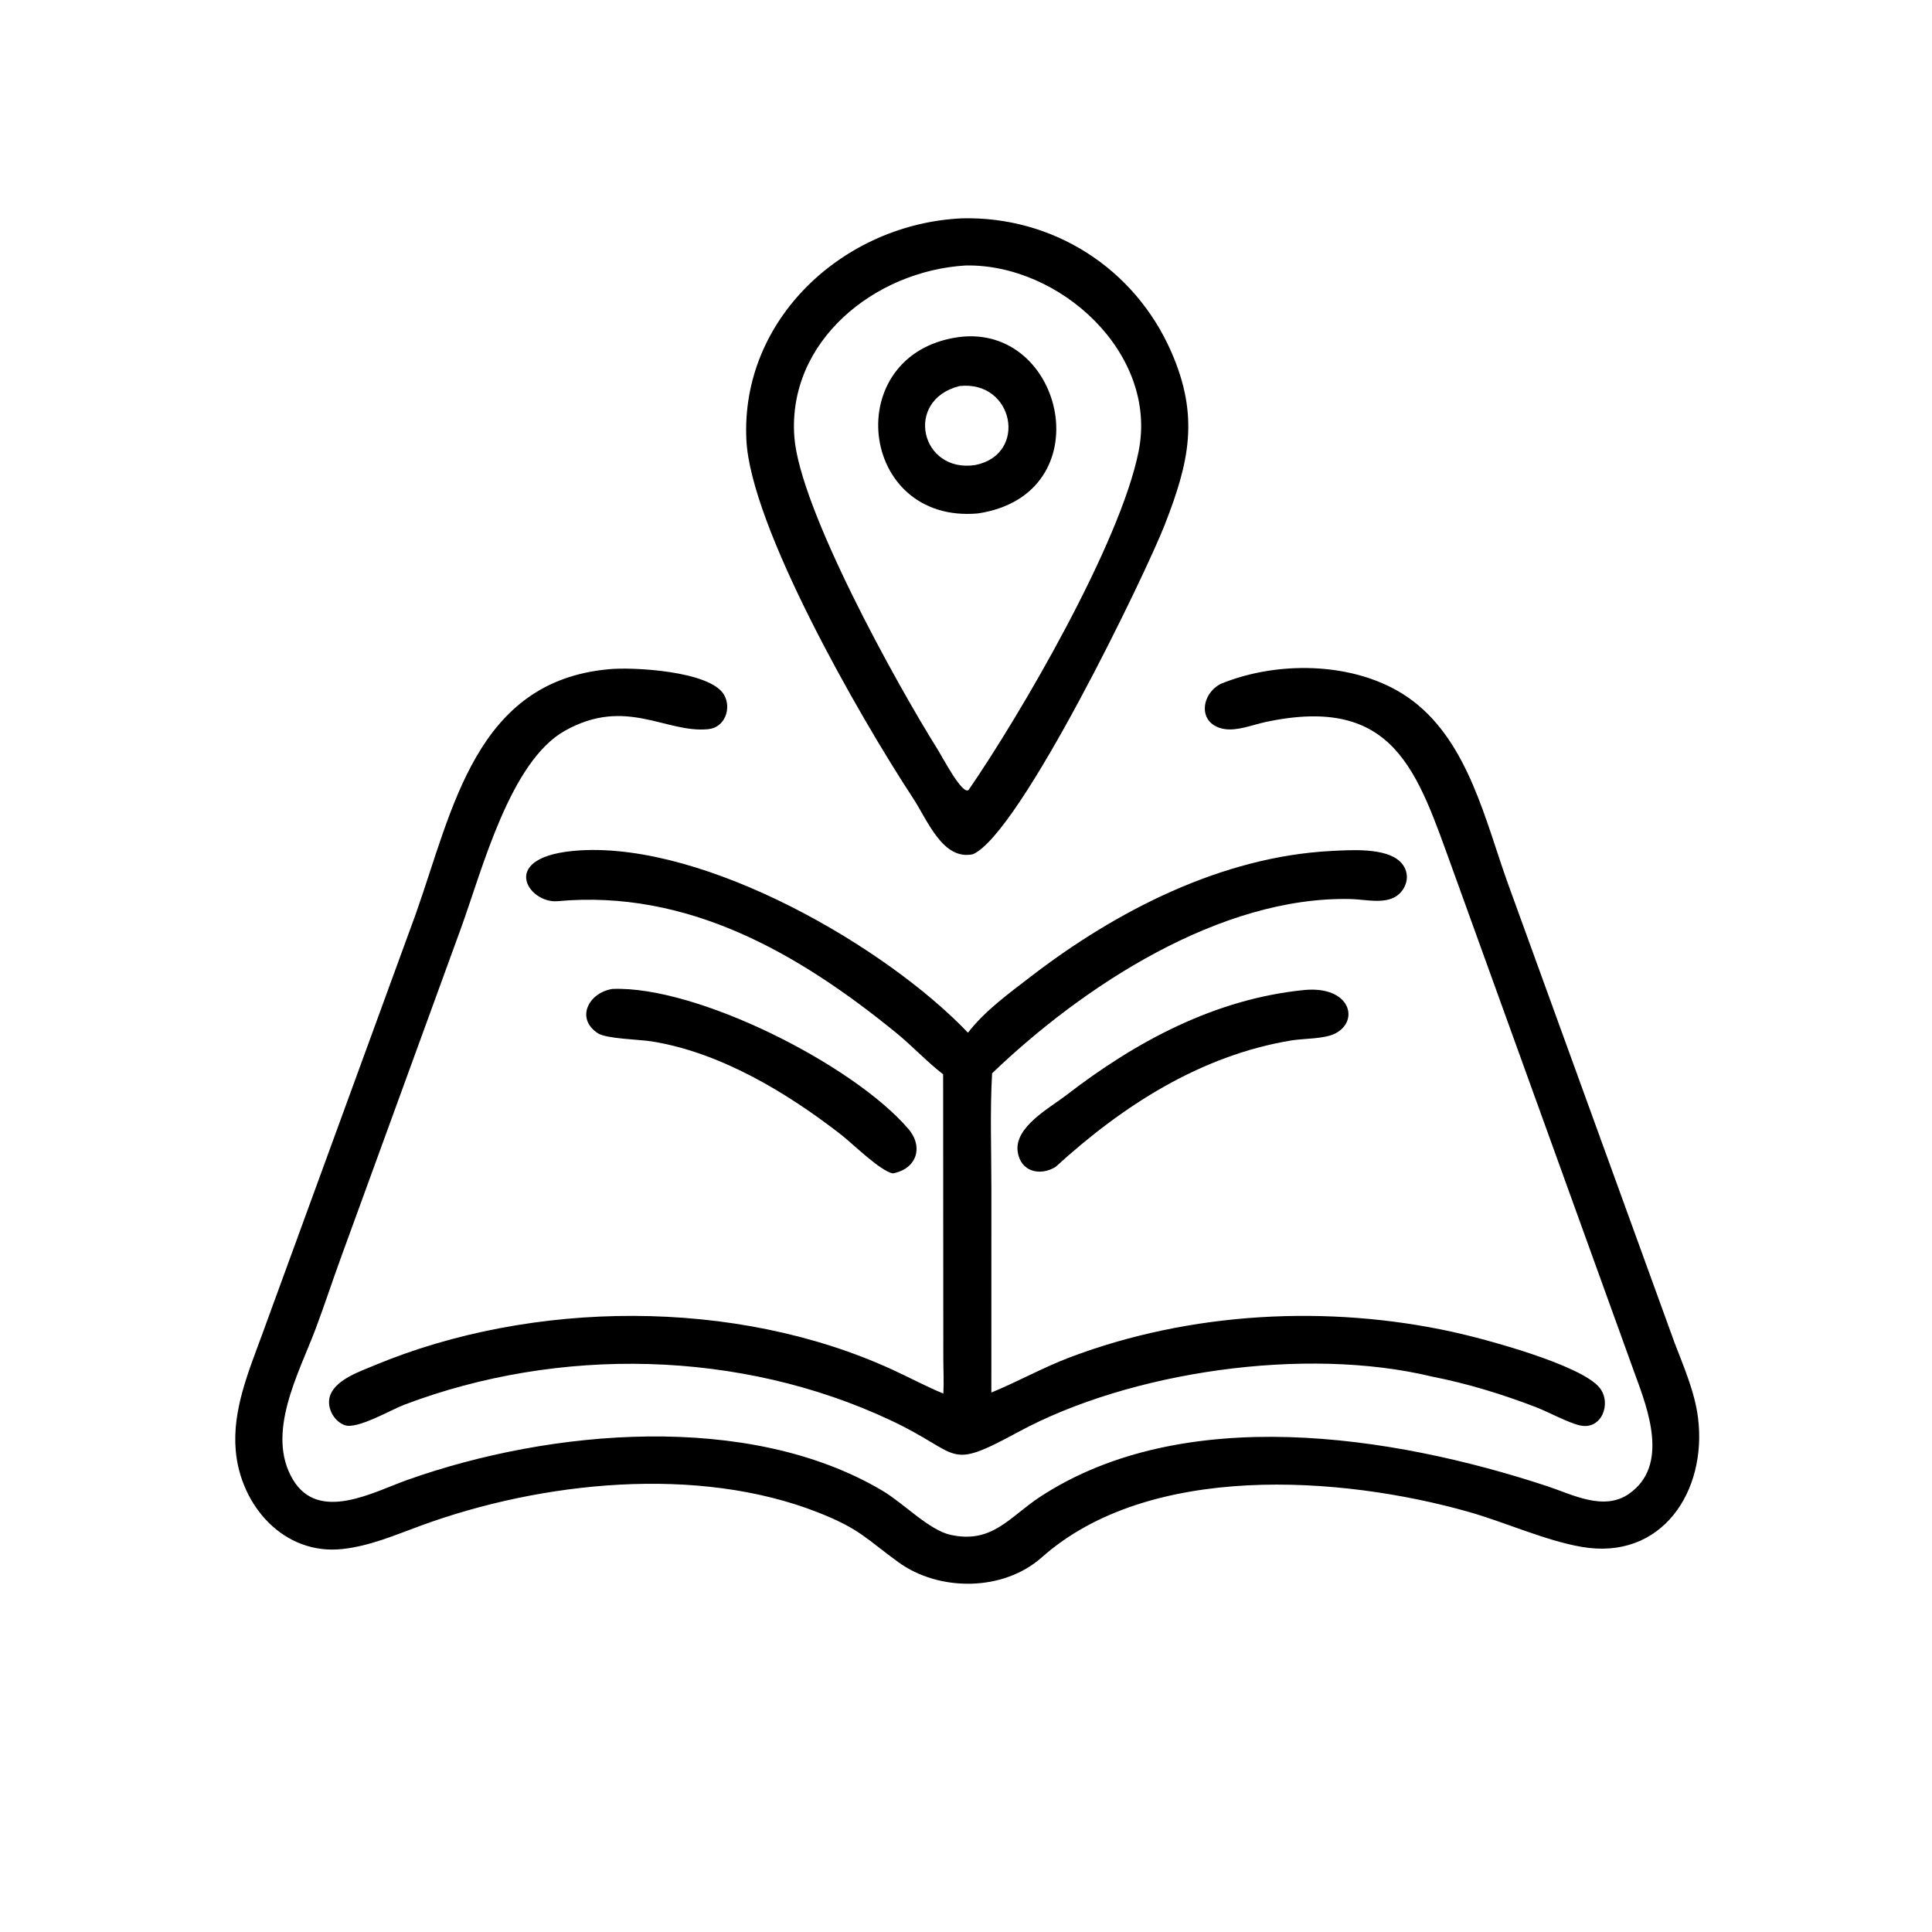
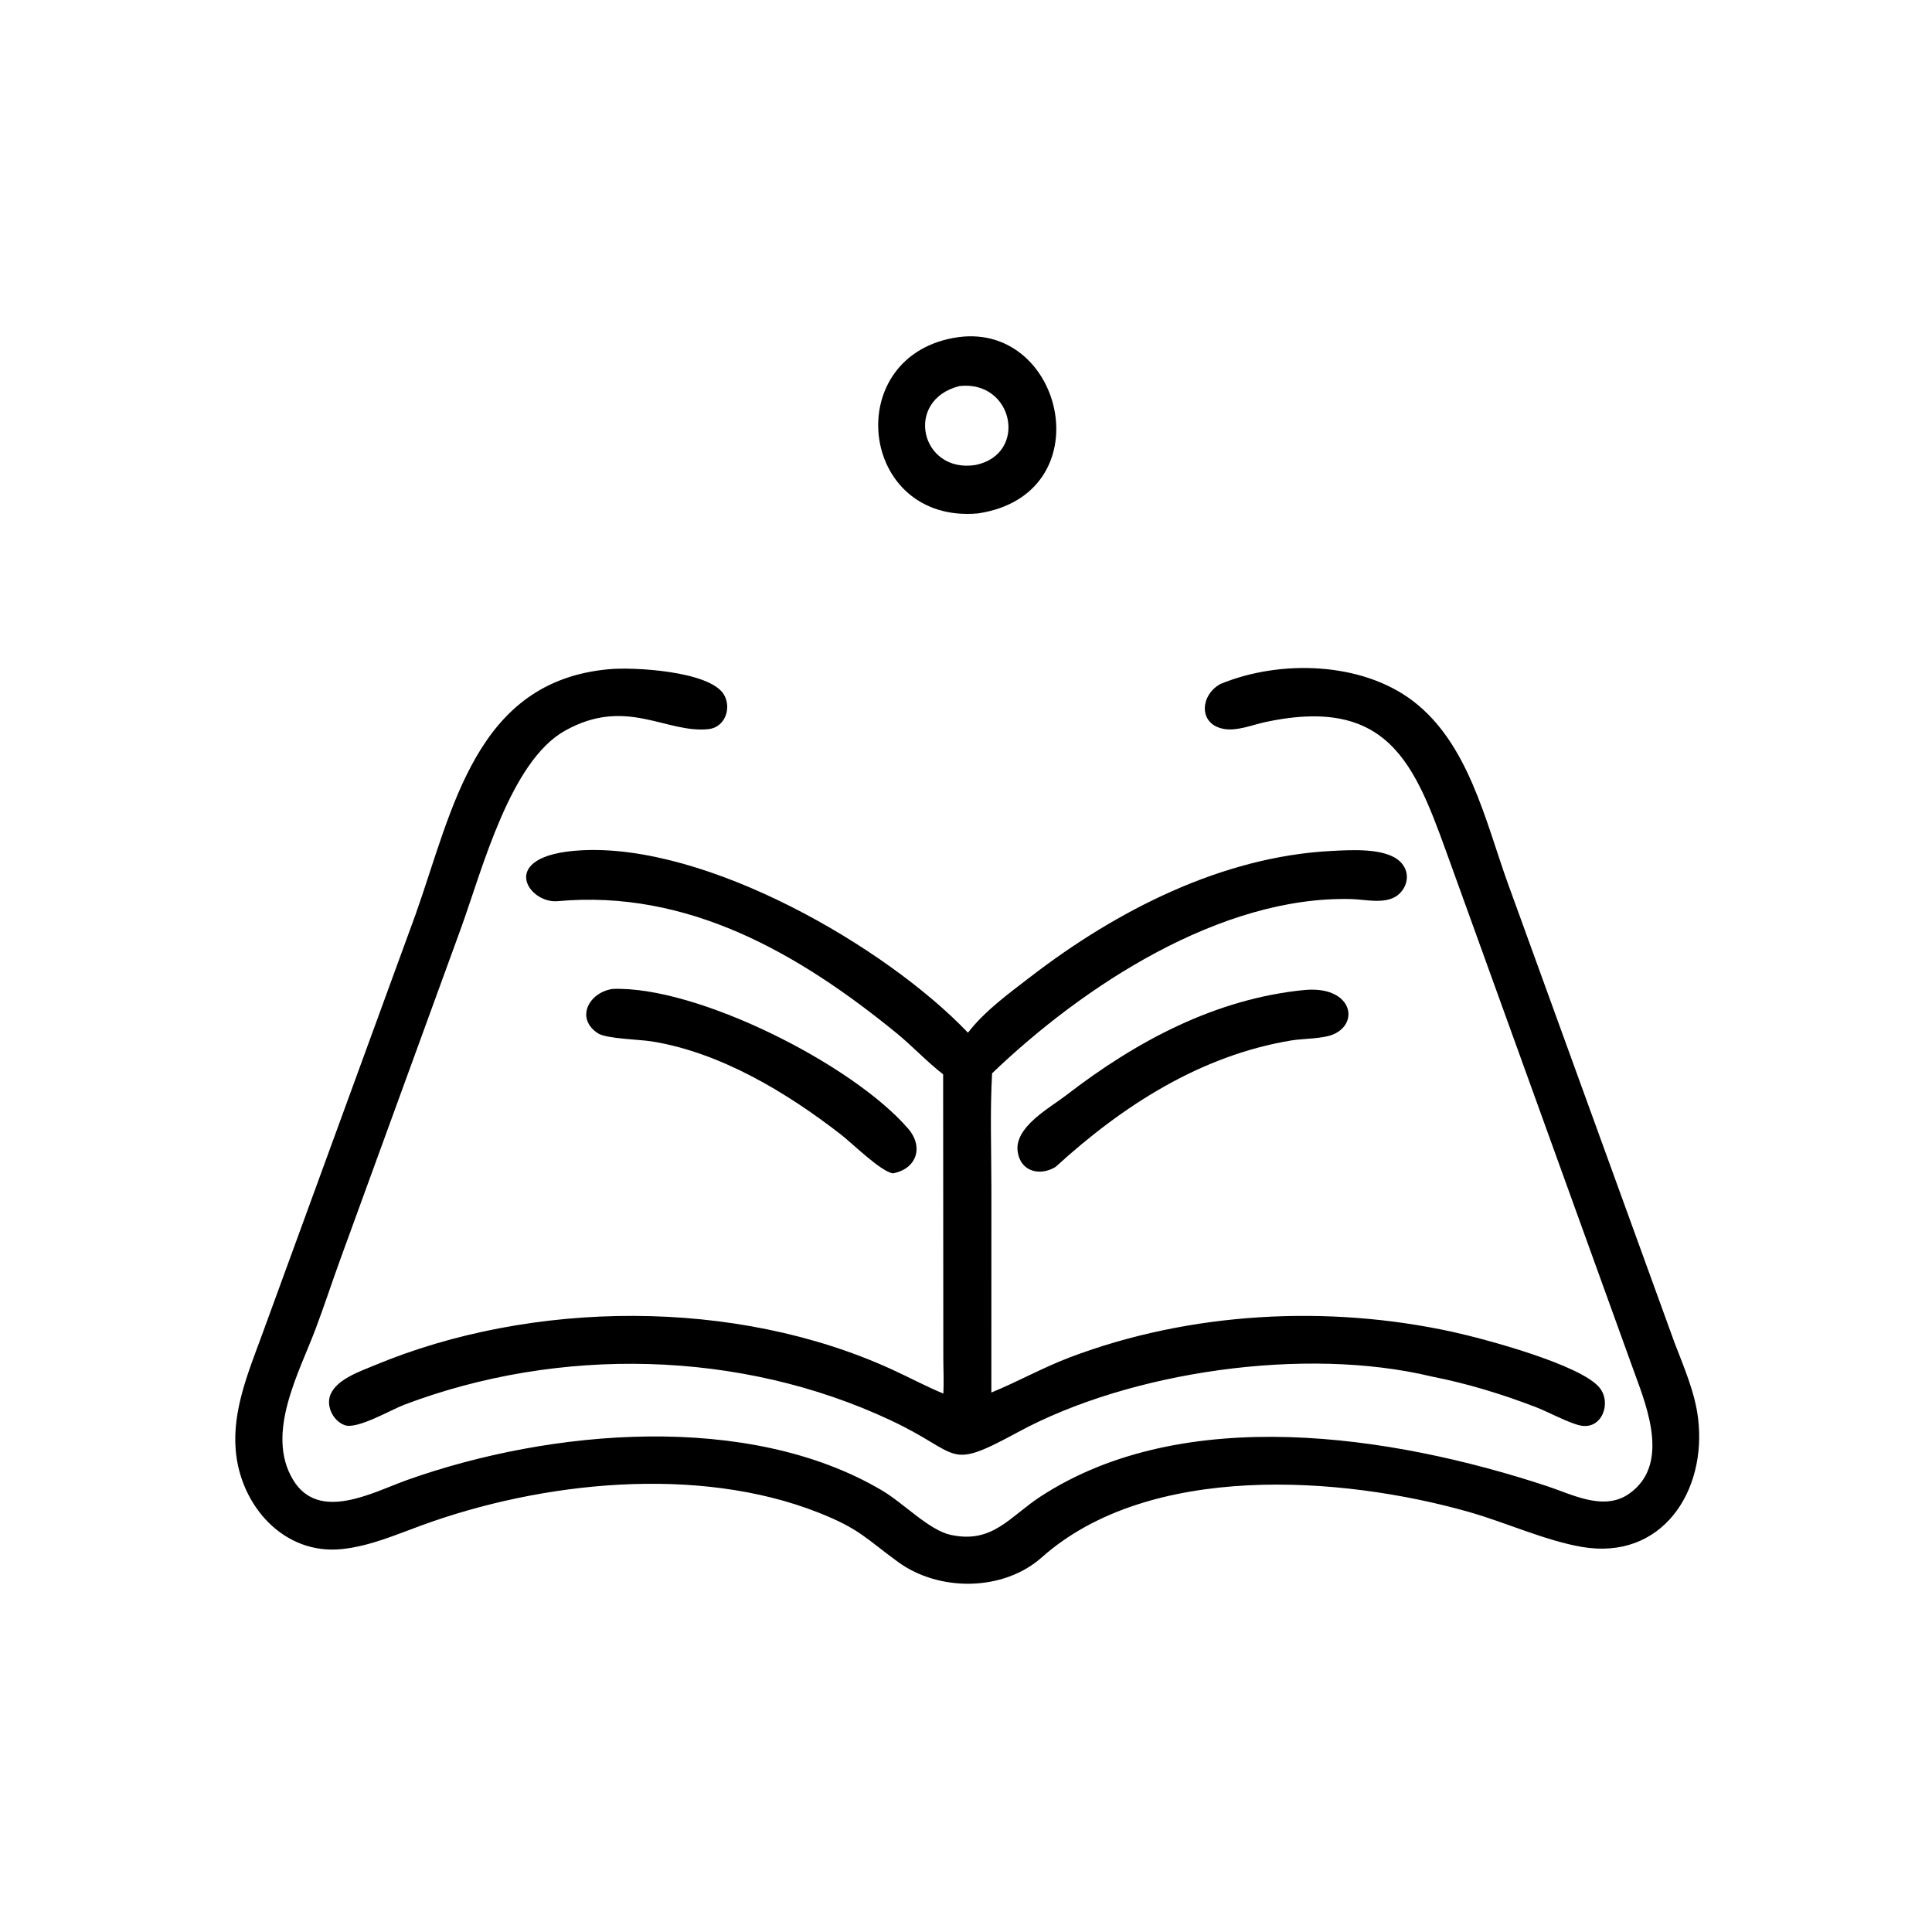
<svg xmlns="http://www.w3.org/2000/svg" version="1.1" style="display: block;" viewBox="0 0 2048 2048" width="640" height="640">
-   <path transform="translate(0,0)" fill="rgb(0,0,0)" d="M 1031.37 905.5 C 999.414 912.44 983.259 869.587 967.783 845.987 C 908.971 756.3 795.81 557.743 791.211 466.557 C 784.734 338.151 894.669 237.034 1019.97 231.437 C 1116.07 229.177 1202.49 284.018 1241.45 372.644 C 1271.74 441.559 1260.54 490.113 1234.61 556.43 C 1214.13 608.835 1081.69 883.425 1031.37 905.5 z M 1023.51 281.428 C 927.224 287.199 834.772 361.543 842.019 462.829 C 847.486 539.231 950.315 724.99 994.424 795.207 C 998.744 802.083 1020.64 844.142 1026.93 837.154 C 1081.55 757.709 1187.58 576.457 1207.07 478.026 C 1227.63 374.21 1123.26 279.453 1023.51 281.428 z" />
-   <path transform="translate(0,0)" fill="rgb(0,0,0)" d="M 1036.57 544.265 C 909.688 555.429 890.091 374.919 1016.15 357.348 C 1128.72 342.515 1169.22 524.452 1036.57 544.265 z M 1017.02 409.235 C 957.854 424.273 976.014 502.03 1034.05 492.916 C 1090.14 481.476 1074.6 402.792 1017.02 409.235 z" />
+   <path transform="translate(0,0)" fill="rgb(0,0,0)" d="M 1036.57 544.265 C 909.688 555.429 890.091 374.919 1016.15 357.348 C 1128.72 342.515 1169.22 524.452 1036.57 544.265 z M 1017.02 409.235 C 957.854 424.273 976.014 502.03 1034.05 492.916 C 1090.14 481.476 1074.6 402.792 1017.02 409.235 " />
  <path transform="translate(0,0)" fill="rgb(0,0,0)" d="M 1293.72 725.048 C 1356.65 699.055 1443.21 701.378 1497.98 743.23 C 1556.53 787.978 1574.54 869.877 1598.15 935.765 L 1774.95 1422.95 C 1784.81 1448.86 1796.6 1475.55 1800.01 1503.24 C 1809.58 1580.78 1761.69 1654.61 1676.39 1639.72 C 1637.63 1632.95 1595.75 1613.71 1557.16 1602.75 C 1421.88 1564.34 1217.99 1549.86 1104.33 1650.87 C 1063.54 1687.11 995.66 1687.39 952.331 1656 C 918.252 1631.31 911.792 1620.84 867.542 1603.38 C 739.766 1552.97 574.443 1570.28 446.497 1617.1 C 419.137 1627.11 392.086 1638.9 362.845 1642.05 C 300.907 1648.72 254.901 1596.17 249.875 1537.52 C 246.213 1494.78 263.427 1454.08 277.802 1414.81 L 440.809 968.578 C 479.927 858.166 504.119 722.109 645.511 709.4 C 669.888 706.906 753.002 711.073 767.562 736.594 C 775.687 750.836 768.466 771.131 750.904 772.934 C 705.783 777.567 663.635 738.238 598.765 774.658 C 541.019 807.078 511.634 920.239 489.067 982.808 L 360.84 1334.66 C 351.891 1359.29 343.754 1384.23 334.523 1408.75 C 316.93 1455.49 281.211 1519.5 310.56 1568.5 C 337.868 1614.1 395.547 1581.67 431.931 1568.74 C 583.566 1514.84 793.499 1496.18 935.134 1580.04 C 957.922 1593.54 984.816 1621.98 1007.6 1626.99 C 1052.09 1636.78 1070.16 1607.83 1102.77 1586.54 C 1254.6 1487.42 1475.11 1521.02 1639.96 1575.37 C 1666.63 1584.17 1699.91 1602.16 1726.7 1583.57 C 1769.81 1553.67 1746.8 1493.72 1732.87 1455.95 L 1539.79 921.402 C 1502.39 818.476 1478.84 735.935 1341.32 765.424 C 1327.67 768.353 1311.45 775.172 1297.5 772.722 C 1270.24 767.933 1272.23 737.674 1292.57 725.711 L 1293.72 725.048 z" />
  <path transform="translate(0,0)" fill="rgb(0,0,0)" d="M 999.764 1138.82 C 982.591 1125.57 967.14 1108.84 950.085 1094.93 C 846.068 1010.11 728.771 942.66 590.988 955.285 C 559.762 958.146 525.704 906.733 614.996 901.427 C 749.18 893.434 939.341 1003.73 1026.08 1094.7 C 1044.04 1071.42 1069.4 1053.14 1092.5 1035.35 C 1183.39 965.384 1295.15 907.981 1411.56 902.038 C 1432.02 900.994 1468.63 898.491 1484.08 913.257 C 1494.28 922.999 1493.37 937.585 1483.63 947.177 C 1471.03 959.58 1448.47 953.456 1432.49 953.047 C 1293.74 949.489 1147.71 1045.56 1051.67 1137.75 C 1049.37 1178.03 1050.9 1219.1 1050.91 1259.46 L 1050.88 1476.14 C 1079.01 1464.59 1105.63 1449.62 1134.12 1438.83 C 1261.39 1390.64 1407.3 1382.75 1540.24 1411.95 C 1572.84 1419.11 1676.87 1446.77 1695.94 1471.45 C 1708.5 1487.72 1697.86 1516.03 1675.01 1511.05 C 1662.49 1508.32 1641.35 1496.7 1627.79 1491.5 C 1592.09 1477.79 1555.3 1466.55 1517.76 1459.18 C 1383.52 1426.83 1197.85 1453.78 1079.19 1518.06 C 1002 1559.87 1020.76 1541.54 943.937 1505.49 C 784.689 1430.75 592.697 1426.95 428.634 1489.04 C 414.543 1494.37 378.663 1515.45 365.474 1510.76 C 353.046 1506.34 345.131 1490.21 350.495 1477.87 C 357.442 1461.89 381.832 1453.64 396.854 1447.37 C 563.848 1377.7 779.577 1375.65 945.685 1451.77 C 963.852 1460.09 981.51 1469.63 999.994 1477.24 C 1000.68 1464.89 999.97 1452.33 999.959 1439.94 L 999.764 1138.82 z" />
  <path transform="translate(0,0)" fill="rgb(0,0,0)" d="M 946.29 1243.84 C 932.58 1240.98 904.091 1212.47 891.134 1202.43 C 833.902 1158.05 763.477 1115.54 690.709 1103.9 C 677.928 1101.86 642.869 1101.17 633.935 1095.4 C 609.795 1079.8 623.756 1052.29 649.21 1048.32 C 738.355 1044.69 903.979 1128.2 962.69 1196.45 C 979.65 1216.16 971.339 1239.39 946.29 1243.84 z" />
  <path transform="translate(0,0)" fill="rgb(0,0,0)" d="M 1119.02 1236.92 C 1102.84 1246.96 1081.71 1242.4 1078.76 1220.59 C 1075.24 1194.54 1112.92 1174.37 1130.02 1161.16 C 1204.2 1103.84 1288.54 1058.61 1383.16 1049.4 C 1431.74 1045.1 1441.46 1082.52 1415.14 1095.68 C 1403.59 1101.45 1381.86 1100.76 1368.85 1102.91 C 1272.69 1118.83 1190.13 1171.99 1119.02 1236.92 z" />
</svg>